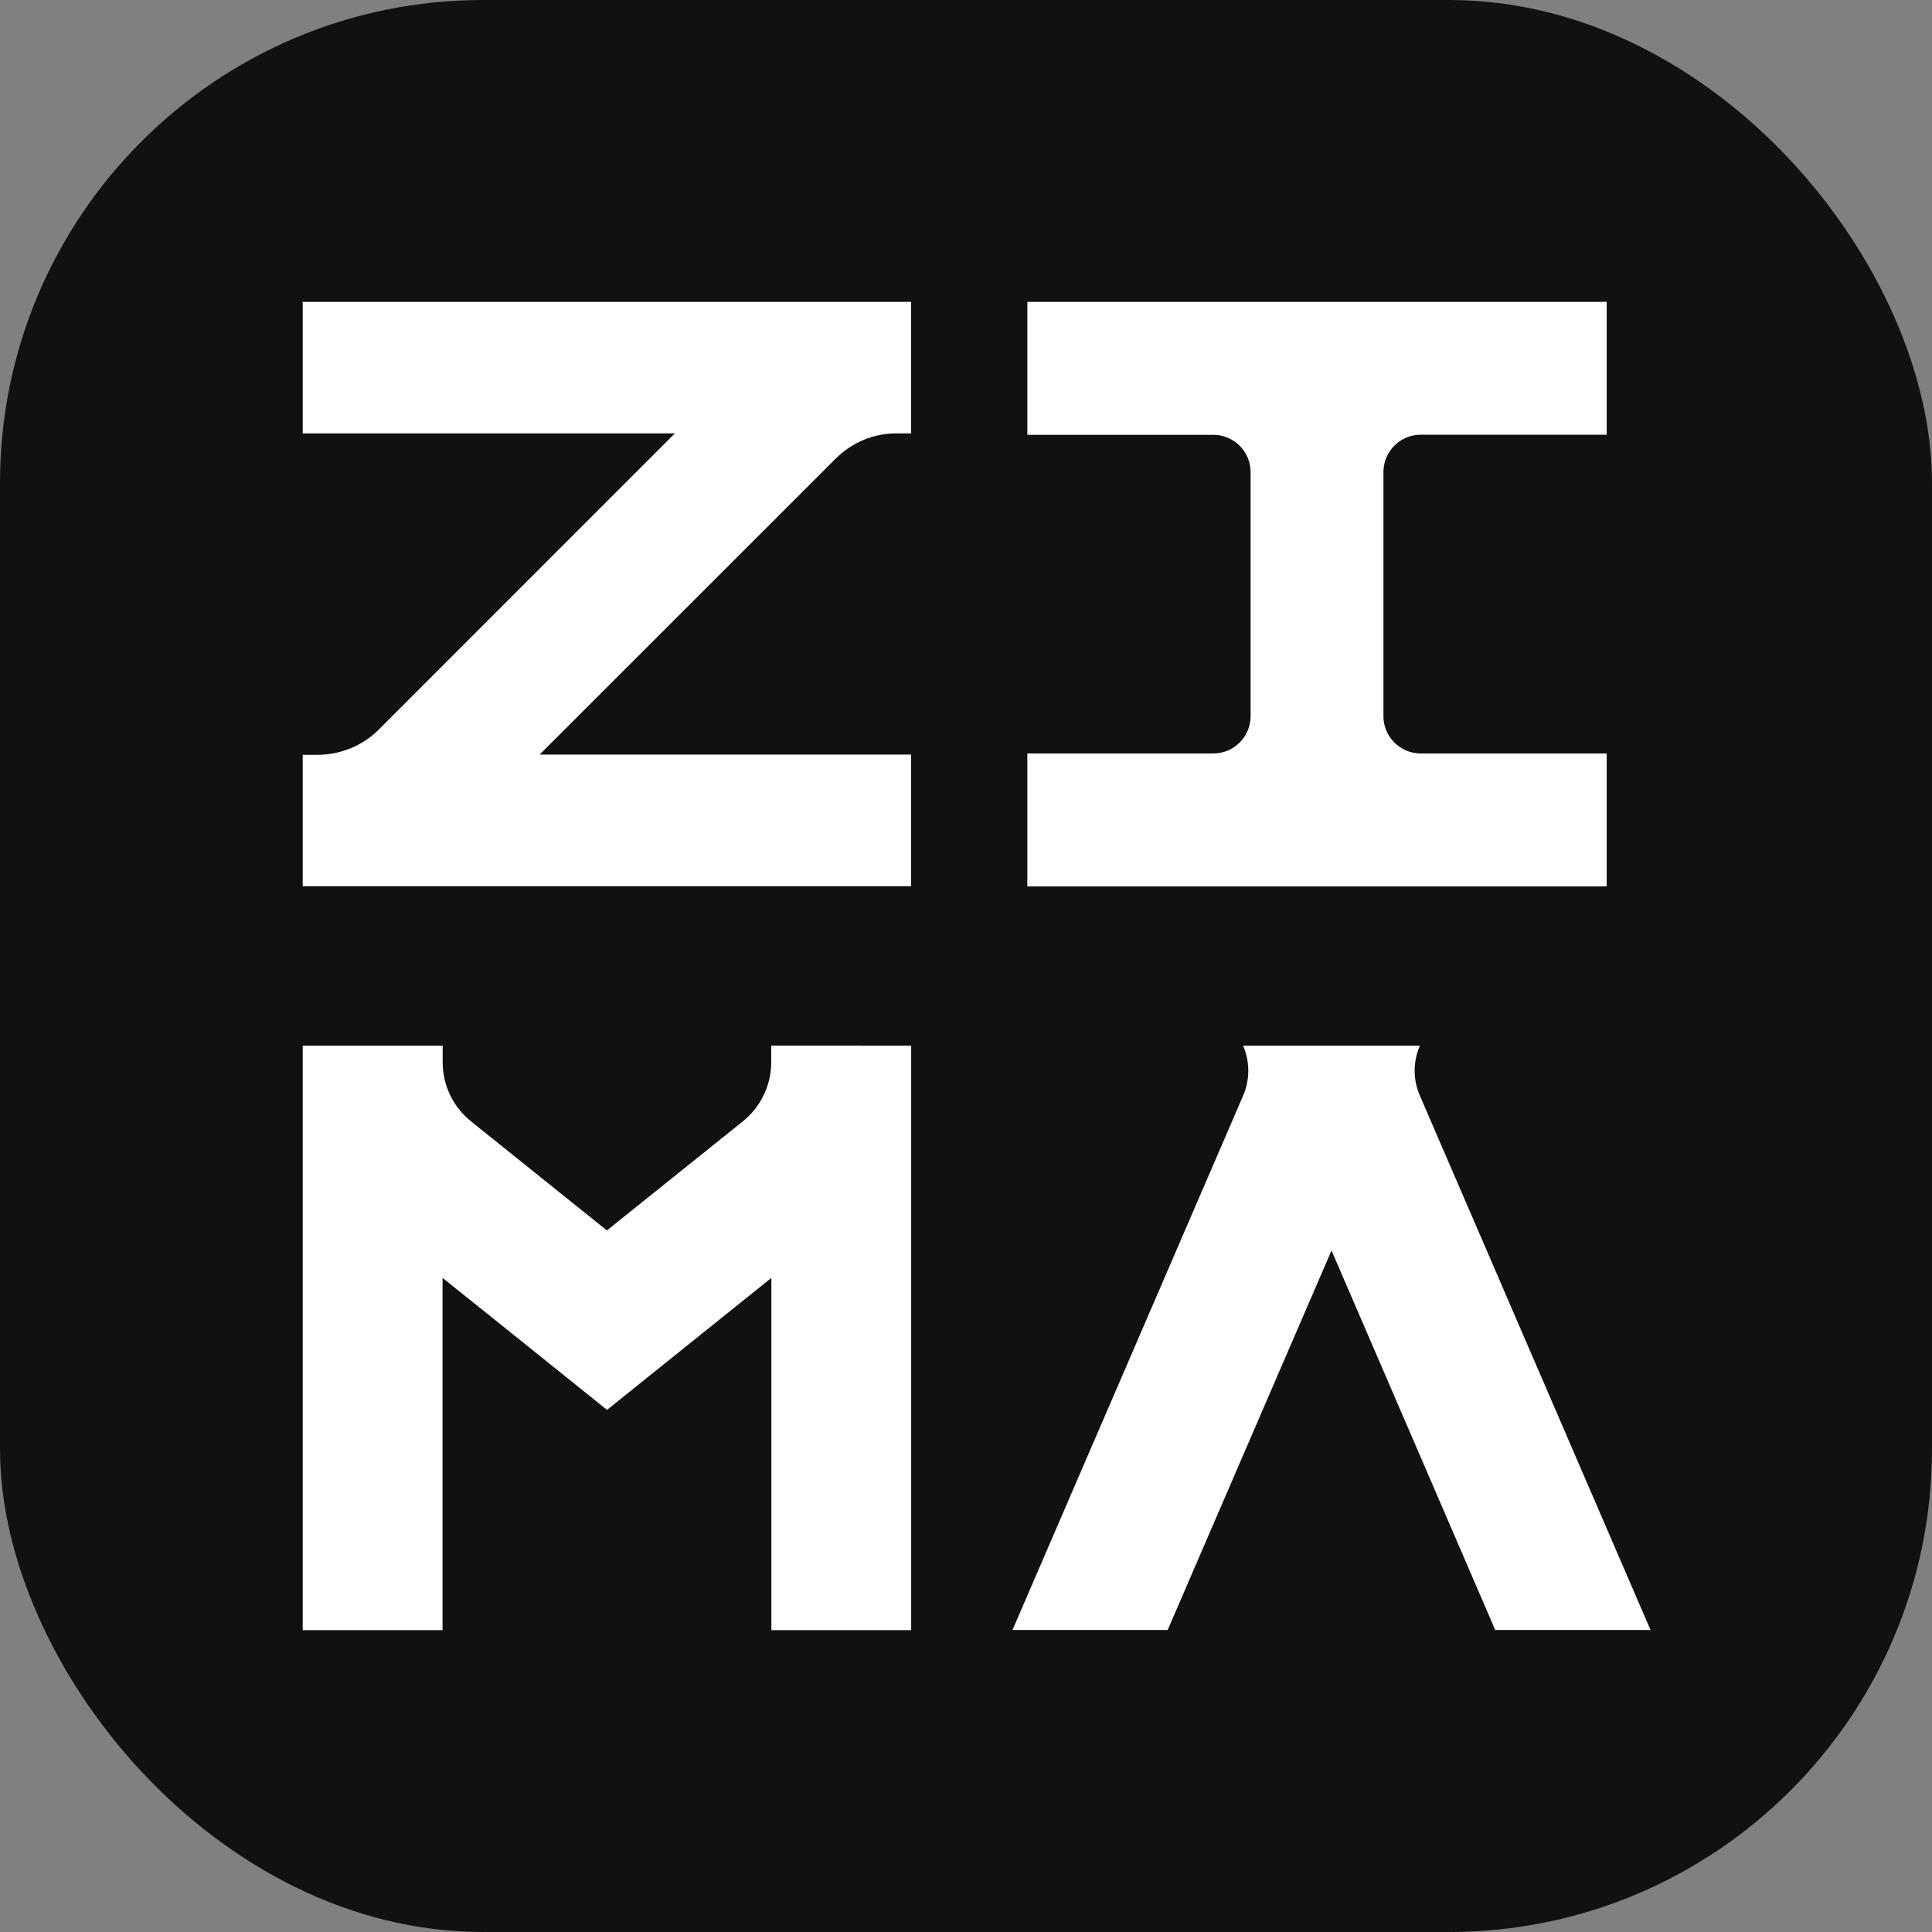
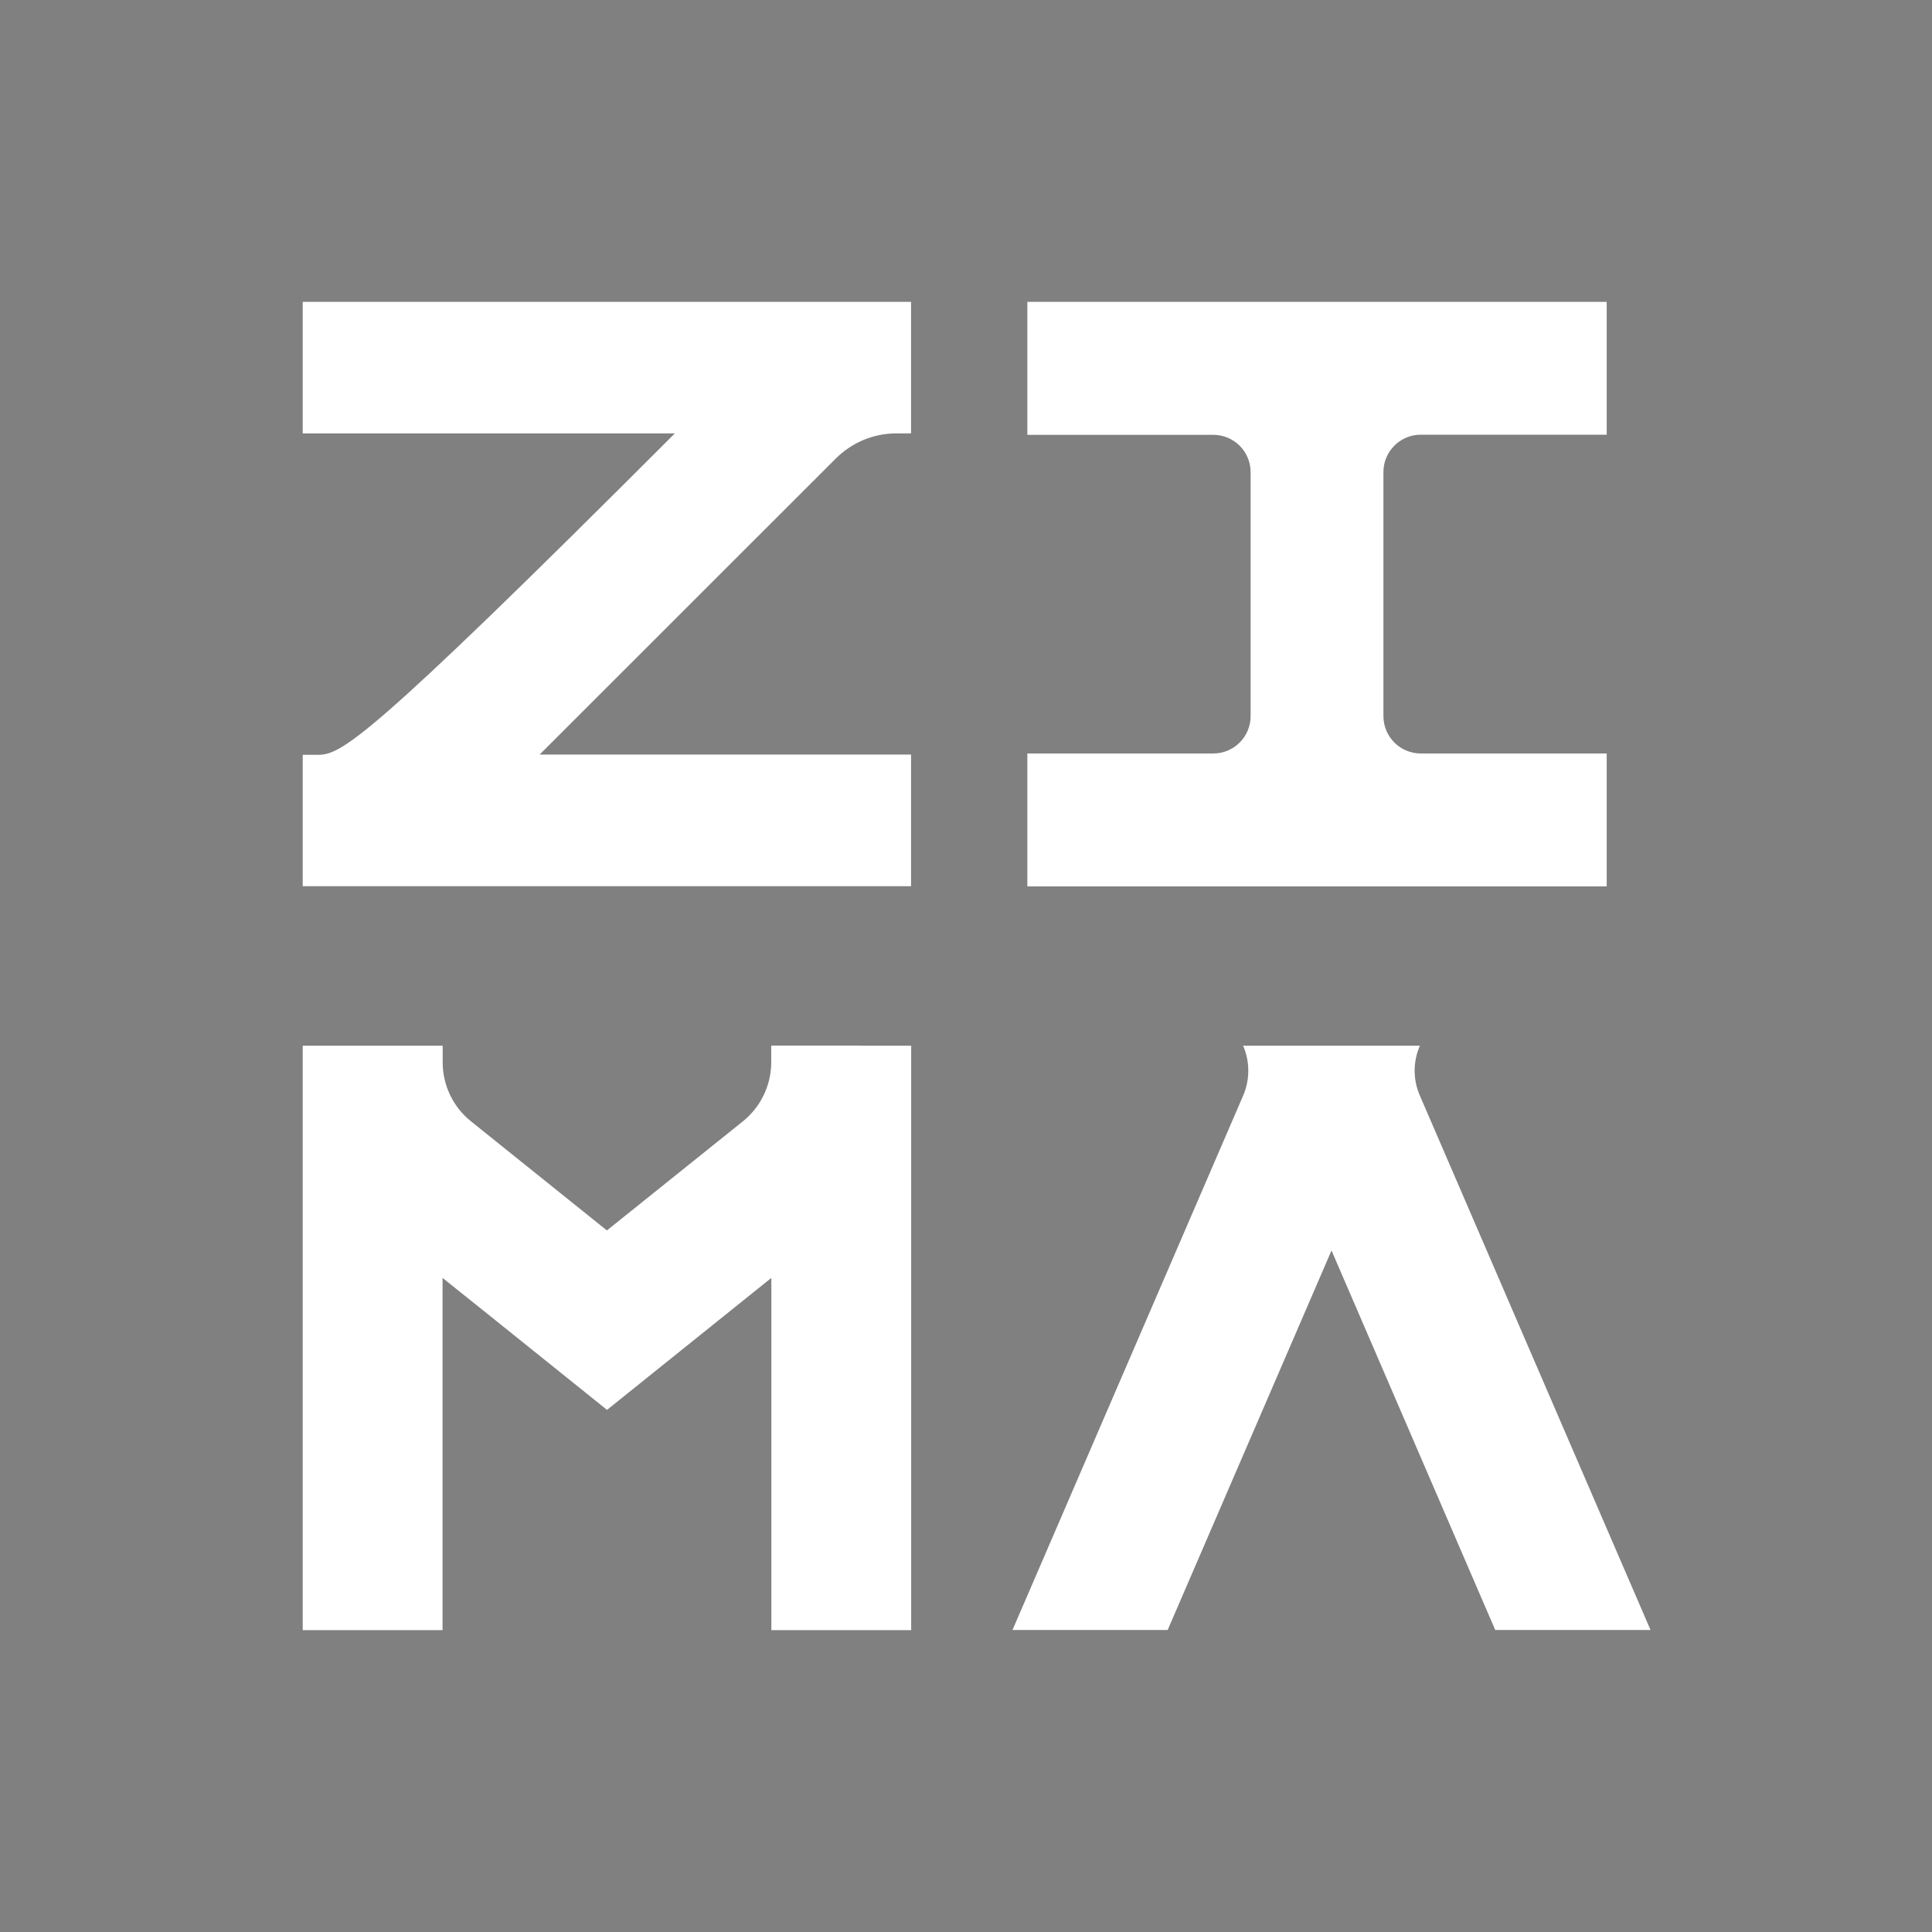
<svg xmlns="http://www.w3.org/2000/svg" fill="none" viewBox="0 0 16 16" height="16" width="16">
  <rect x="0" y="0" width="16" height="16" fill="#808080" stroke="none" />
-   <rect fill="#111111" rx="4" height="16" width="16" />
-   <path fill="white" d="M2.507 6.251V7.339H7.545V6.249H4.469L6.922 3.797C7.056 3.664 7.234 3.589 7.424 3.589H7.545V2.5H2.507V3.589H5.589L3.141 6.038C3.005 6.175 2.822 6.251 2.628 6.251H2.507ZM11.58 8.66H11.759C11.701 8.792 11.701 8.942 11.759 9.074L13.669 13.499H12.383L11.027 10.356L9.67 13.499H8.385L10.295 9.074C10.352 8.942 10.352 8.792 10.295 8.66H11.58ZM7.137 8.659H6.387V8.797C6.387 8.986 6.301 9.166 6.154 9.285L5.026 10.19L3.9 9.286C3.752 9.167 3.666 8.987 3.666 8.798V8.66H2.507V13.5H3.665V10.583L4.102 10.933L5.027 11.676L5.951 10.934L6.388 10.583V13.5H7.546V8.66H7.139L7.137 8.659ZM11.457 3.909V5.929V5.931C11.457 6.102 11.596 6.24 11.766 6.24H13.306V7.341H8.508V6.24H10.048C10.219 6.24 10.357 6.101 10.357 5.931V3.91C10.357 3.739 10.218 3.601 10.048 3.601H8.508V2.5H13.306V3.6H11.766C11.595 3.6 11.457 3.739 11.457 3.909Z" clip-rule="evenodd" fill-rule="evenodd" />
+   <path fill="white" d="M2.507 6.251V7.339H7.545V6.249H4.469L6.922 3.797C7.056 3.664 7.234 3.589 7.424 3.589H7.545V2.5H2.507V3.589H5.589C3.005 6.175 2.822 6.251 2.628 6.251H2.507ZM11.58 8.66H11.759C11.701 8.792 11.701 8.942 11.759 9.074L13.669 13.499H12.383L11.027 10.356L9.67 13.499H8.385L10.295 9.074C10.352 8.942 10.352 8.792 10.295 8.66H11.58ZM7.137 8.659H6.387V8.797C6.387 8.986 6.301 9.166 6.154 9.285L5.026 10.19L3.9 9.286C3.752 9.167 3.666 8.987 3.666 8.798V8.66H2.507V13.5H3.665V10.583L4.102 10.933L5.027 11.676L5.951 10.934L6.388 10.583V13.5H7.546V8.66H7.139L7.137 8.659ZM11.457 3.909V5.929V5.931C11.457 6.102 11.596 6.24 11.766 6.24H13.306V7.341H8.508V6.24H10.048C10.219 6.24 10.357 6.101 10.357 5.931V3.91C10.357 3.739 10.218 3.601 10.048 3.601H8.508V2.5H13.306V3.6H11.766C11.595 3.6 11.457 3.739 11.457 3.909Z" clip-rule="evenodd" fill-rule="evenodd" />
</svg>